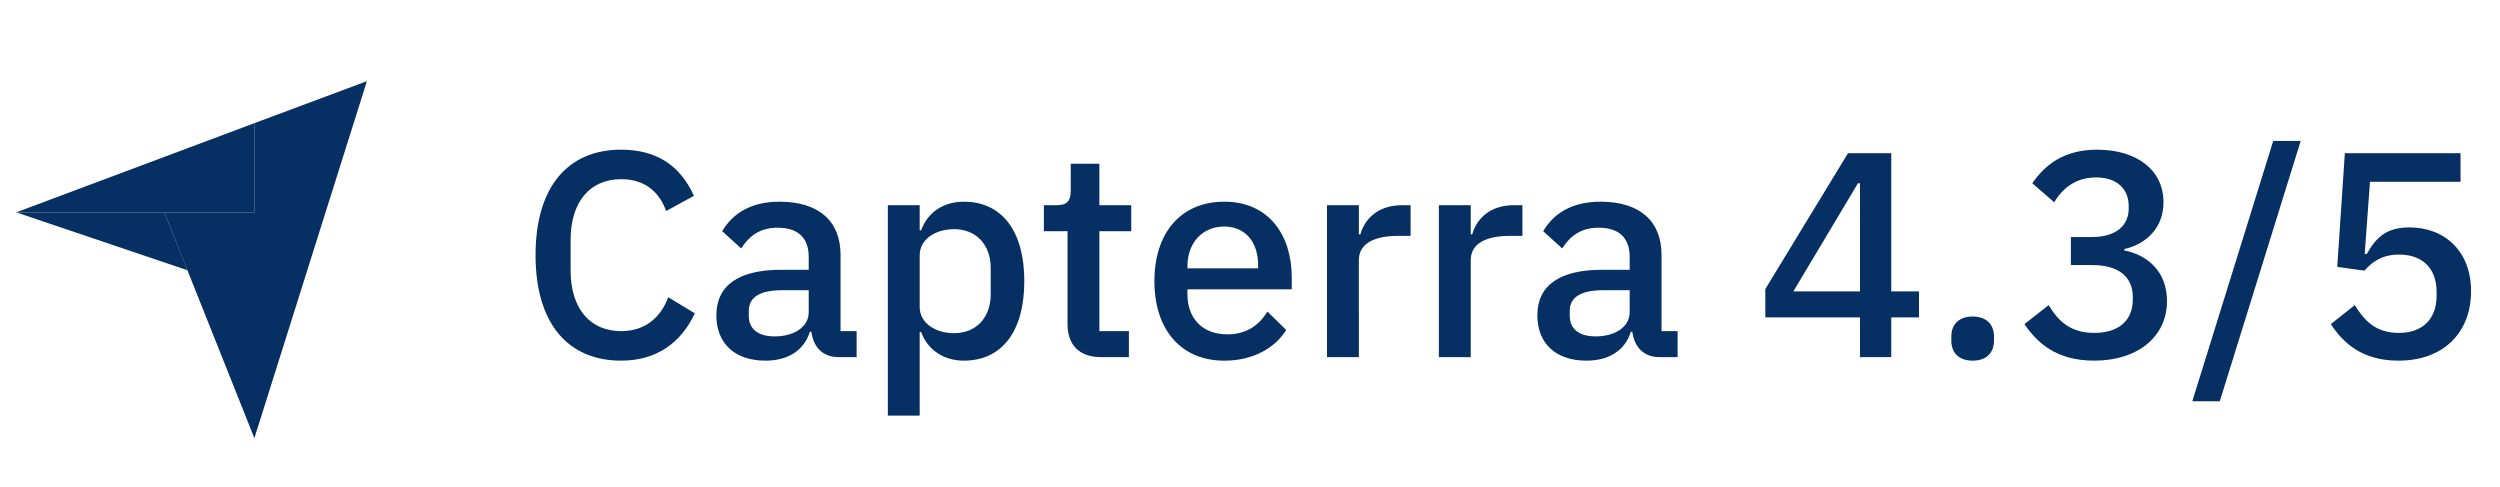
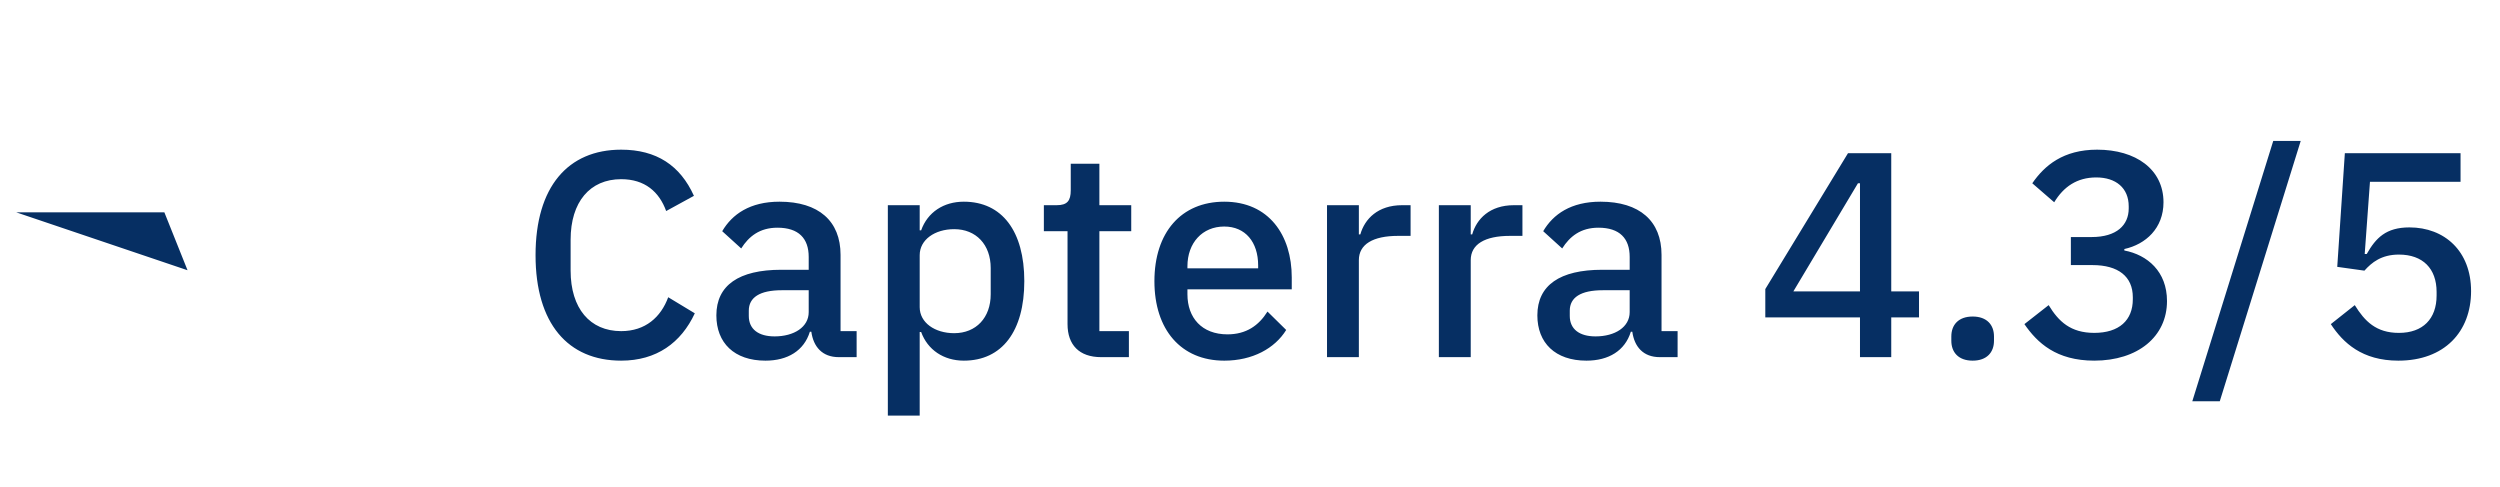
<svg xmlns="http://www.w3.org/2000/svg" width="154" height="30" fill="none">
-   <path d="M1 13.08h14.667V7.588L1 13.08z" fill="#062F63" />
-   <path d="M15.666 7.588V27l6.935-22-6.935 2.588zm0 5.492h-5.541l5.541 13.903V13.08z" fill="#062F63" />
  <path d="M1 13.08l10.552 3.567-1.427-3.567H1zm37.264 9.136c-3.276 0-5.274-2.286-5.274-6.498s1.998-6.498 5.274-6.498c2.178 0 3.636.972 4.482 2.844l-1.71.936c-.432-1.188-1.314-1.962-2.772-1.962-1.926 0-3.114 1.404-3.114 3.726v1.908c0 2.322 1.188 3.726 3.114 3.726 1.494 0 2.448-.864 2.898-2.088l1.638.99c-.846 1.818-2.358 2.916-4.536 2.916zM52.768 22H51.67c-1.026 0-1.566-.648-1.692-1.566h-.09c-.36 1.17-1.368 1.782-2.736 1.782-1.926 0-3.024-1.098-3.024-2.79 0-1.854 1.386-2.808 3.996-2.808h1.692v-.792c0-1.134-.612-1.8-1.926-1.8-1.098 0-1.764.54-2.232 1.278l-1.17-1.062c.612-1.044 1.71-1.818 3.528-1.818 2.412 0 3.762 1.188 3.762 3.276v4.698h.99V22zm-5.058-1.278c1.206 0 2.106-.576 2.106-1.494v-1.35H48.16c-1.368 0-2.034.45-2.034 1.26v.324c0 .828.612 1.26 1.584 1.26zm6.981 4.878V12.64h1.962v1.548h.09c.396-1.116 1.386-1.764 2.628-1.764 2.358 0 3.726 1.818 3.726 4.896s-1.368 4.896-3.726 4.896c-1.242 0-2.232-.666-2.628-1.764h-.09V25.6h-1.962zm4.086-5.076c1.35 0 2.25-.954 2.25-2.394v-1.62c0-1.44-.9-2.394-2.25-2.394-1.188 0-2.124.648-2.124 1.602v3.204c0 .954.936 1.602 2.124 1.602zM69.54 22h-1.71c-1.35 0-2.07-.756-2.07-2.034v-5.724h-1.458V12.64h.792c.648 0 .864-.27.864-.918v-1.638h1.764v2.556h1.962v1.602h-1.962v6.156h1.818V22zm5.874.216c-2.664 0-4.302-1.908-4.302-4.896s1.638-4.896 4.302-4.896c2.754 0 4.158 2.07 4.158 4.662v.738h-6.426v.306c0 1.44.882 2.466 2.466 2.466 1.152 0 1.926-.54 2.466-1.404l1.152 1.134c-.702 1.134-2.07 1.89-3.816 1.89zm0-8.262c-1.35 0-2.268 1.008-2.268 2.448v.126h4.356v-.18c0-1.44-.792-2.394-2.088-2.394zM83.706 22h-1.962v-9.36h1.962v1.8h.09c.27-.954 1.08-1.8 2.574-1.8h.522v1.89h-.774c-1.548 0-2.412.522-2.412 1.494V22zm6.89 0h-1.962v-9.36h1.963v1.8h.09c.27-.954 1.08-1.8 2.573-1.8h.522v1.89h-.773c-1.549 0-2.412.522-2.412 1.494V22zm12.744 0h-1.098c-1.026 0-1.566-.648-1.692-1.566h-.09c-.36 1.17-1.367 1.782-2.735 1.782-1.926 0-3.024-1.098-3.024-2.79 0-1.854 1.386-2.808 3.996-2.808h1.691v-.792c0-1.134-.612-1.8-1.925-1.8-1.098 0-1.764.54-2.232 1.278l-1.17-1.062c.611-1.044 1.71-1.818 3.527-1.818 2.412 0 3.762 1.188 3.762 3.276v4.698h.99V22zm-5.058-1.278c1.207 0 2.106-.576 2.106-1.494v-1.35h-1.656c-1.367 0-2.034.45-2.034 1.26v.324c0 .828.613 1.26 1.585 1.26zM116.501 22h-1.926v-2.448h-5.832v-1.746l5.094-8.37h2.664v8.514h1.71v1.602h-1.71V22zm-2.052-10.71l-3.978 6.66h4.104v-6.66h-.126zm7.067 10.926c-.882 0-1.314-.522-1.314-1.224v-.27c0-.702.432-1.224 1.314-1.224.882 0 1.314.522 1.314 1.224v.27c0 .702-.432 1.224-1.314 1.224zm6.049-7.614h1.278c1.548 0 2.286-.738 2.286-1.764v-.126c0-1.134-.792-1.782-1.998-1.782-1.188 0-2.016.576-2.592 1.53l-1.35-1.17c.756-1.098 1.908-2.07 3.996-2.07 2.376 0 4.086 1.206 4.086 3.24 0 1.602-1.098 2.592-2.412 2.88v.09c1.422.27 2.628 1.296 2.628 3.114 0 2.196-1.8 3.672-4.482 3.672-2.34 0-3.51-1.098-4.302-2.25l1.494-1.17c.612 1.008 1.35 1.71 2.808 1.71 1.53 0 2.376-.774 2.376-2.07v-.126c0-1.278-.9-1.98-2.484-1.98h-1.332v-1.728zm9.173 10.116h-1.692l4.986-16.038h1.692l-4.986 16.038zM151.57 9.436V11.2h-5.58l-.324 4.446h.126c.558-.99 1.188-1.638 2.628-1.638 2.16 0 3.798 1.458 3.798 3.924 0 2.502-1.638 4.284-4.482 4.284-2.232 0-3.402-1.098-4.158-2.25l1.476-1.17c.612.99 1.314 1.71 2.718 1.71 1.476 0 2.322-.864 2.322-2.304v-.216c0-1.44-.846-2.304-2.322-2.304-1.08 0-1.674.486-2.124.99l-1.674-.234.468-7.002h7.128z" fill="#062F63" />
</svg>